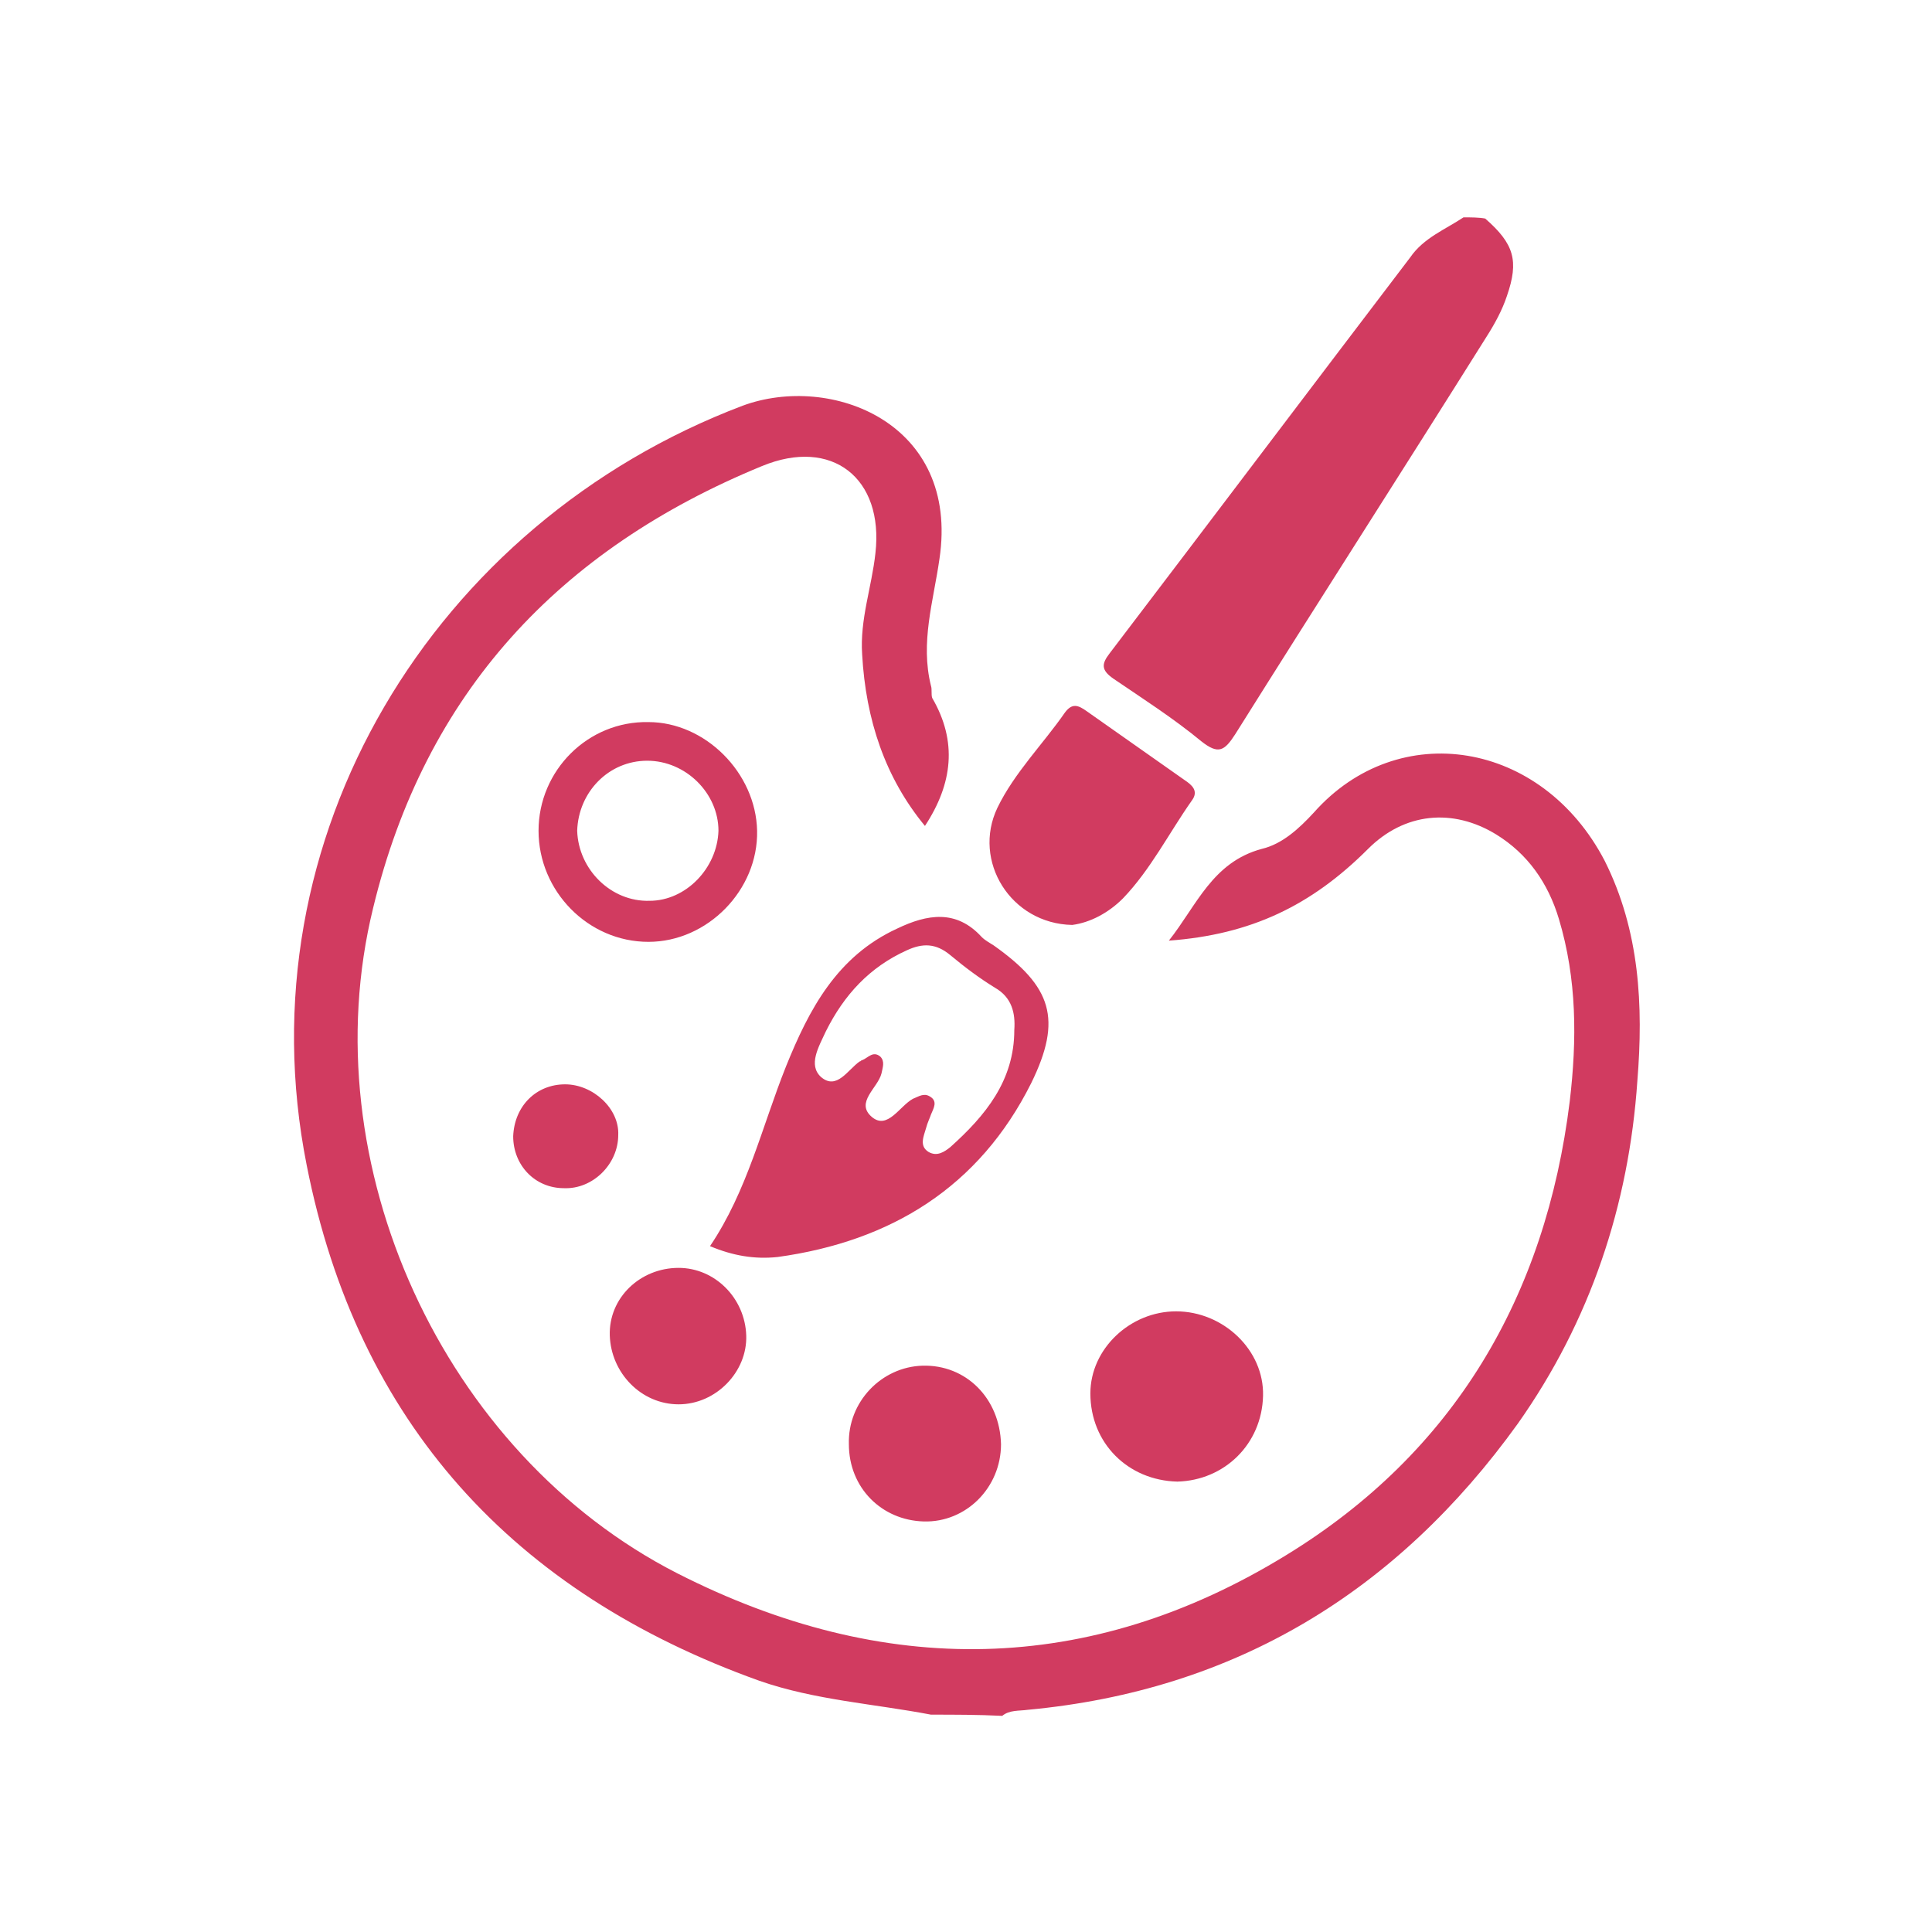
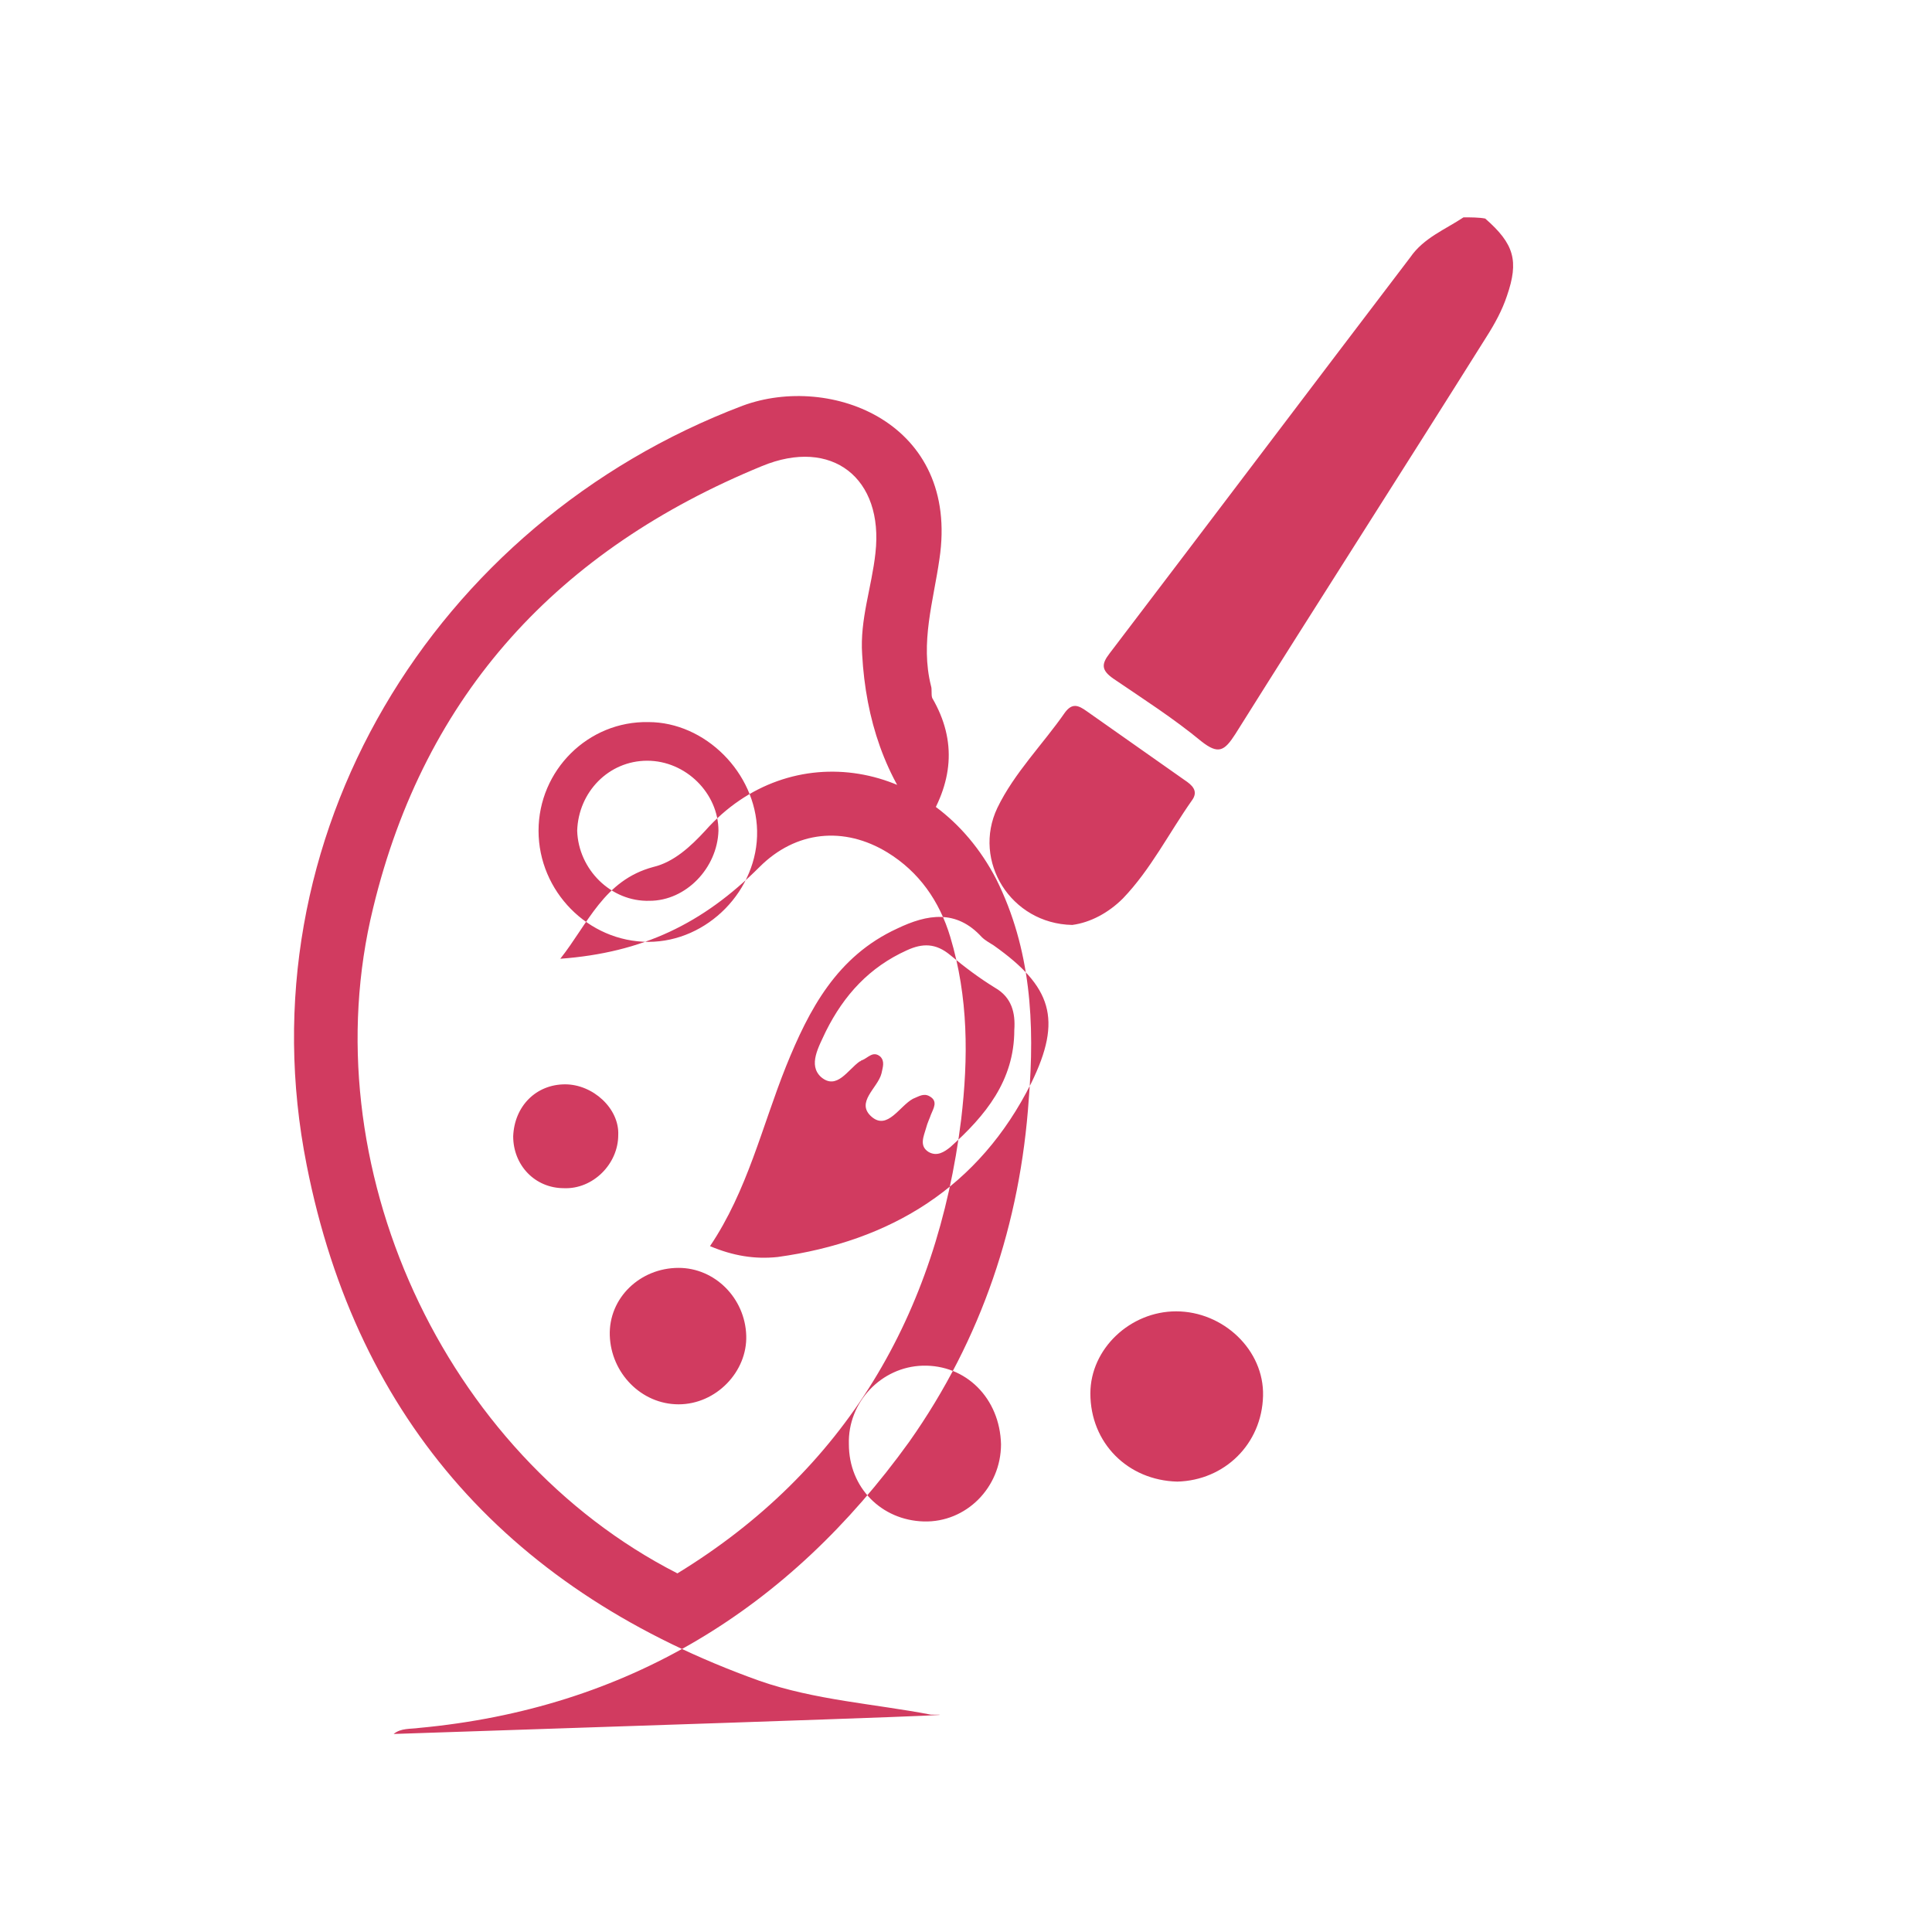
<svg xmlns="http://www.w3.org/2000/svg" version="1.1" id="レイヤー_1" x="0px" y="0px" viewBox="0 0 160 160" style="enable-background:new 0 0 160 160;" xml:space="preserve">
  <style type="text/css">
	.st0{fill:#D13B60;}
</style>
-   <path class="st0" d="M77.1,142c-4.7-0.9-9.6-1.2-14.2-2.8c-20.4-7.3-33.3-21.4-37.5-42.7C20,69.4,35.9,43.3,61.5,33.6  c7.3-2.7,18,1.4,16.3,12.7c-0.5,3.5-1.6,6.9-0.7,10.5c0.1,0.3,0,0.7,0.1,1c2.1,3.6,1.7,7.1-0.6,10.6c-3.3-4-4.9-8.8-5.2-14.2  c-0.2-2.9,0.8-5.6,1.1-8.4c0.7-6.2-3.6-9.6-9.4-7.2c-16.8,6.9-27.9,18.8-32.2,36.6c-5.2,21.2,5.8,45.2,25.2,55.1  c17.1,8.7,34.1,8.5,50.4-1.5c13.9-8.5,21.5-21.4,23.5-37.6c0.6-5.1,0.6-10.1-0.9-15.1c-0.9-3-2.6-5.4-5.2-7  c-3.6-2.2-7.6-1.8-10.6,1.2c-4.7,4.7-9.7,7.1-16.5,7.6c2.3-2.9,3.6-6.5,7.7-7.6c1.7-0.4,3.1-1.7,4.3-3c7-7.9,18.9-6,24.1,4  c2.9,5.8,3.2,12,2.7,18.2c-0.7,10.3-3.9,19.9-9.9,28.4c-10,13.9-23.4,22.1-40.6,23.7c-0.7,0.1-1.5,0-2.1,0.5C81,142,79,142,77.1,142  z M121.2,18c-1.5,1-3.3,1.7-4.4,3.3c-8.3,10.9-16.6,21.9-24.9,32.8c-0.7,0.9-0.7,1.4,0.3,2.1c2.5,1.7,5,3.3,7.3,5.2  c1.4,1.1,1.9,0.8,2.8-0.6c6.9-11,13.9-21.9,20.8-32.9c0.7-1.1,1.3-2.2,1.7-3.4c1-2.9,0.6-4.3-1.8-6.4C122.5,18,121.8,18,121.2,18z   M64.4,104.1c9.4-1.3,16.7-5.8,21-14.4c2.6-5.3,1.7-8-3.1-11.4c-0.3-0.2-0.7-0.4-1-0.7c-2.1-2.3-4.5-1.9-7-0.7  c-5,2.3-7.3,6.7-9.2,11.4c-2,5-3.2,10.3-6.3,14.9C60.7,104,62.5,104.3,64.4,104.1z M78.7,95c-0.5,0.4-1.1,0.8-1.8,0.4  c-0.8-0.5-0.4-1.3-0.2-2c0.1-0.4,0.3-0.8,0.4-1.1c0.2-0.5,0.6-1.1-0.1-1.5c-0.5-0.3-0.9,0-1.4,0.2c-1.1,0.6-2.1,2.6-3.4,1.5  c-1.4-1.2,0.5-2.4,0.8-3.6c0.1-0.5,0.3-1-0.1-1.4c-0.6-0.5-1,0.1-1.5,0.3c-0.1,0-0.1,0.1-0.2,0.1c-1,0.7-1.9,2.4-3.2,1.3  c-1.1-1-0.2-2.5,0.4-3.8c1.5-3,3.6-5.3,6.7-6.7c1.3-0.6,2.4-0.6,3.6,0.4s2.4,1.9,3.7,2.7c1.4,0.8,1.7,2.1,1.6,3.5  C84,89.5,81.6,92.4,78.7,95z M93,74.4c2.3-2.4,3.8-5.4,5.7-8.1c0.6-0.8,0-1.3-0.6-1.7c-2.7-1.9-5.4-3.8-8.1-5.7  c-0.7-0.5-1.2-0.7-1.8,0.1c-1.8,2.6-4.2,5-5.6,7.9c-2.1,4.4,1.1,9.6,6.2,9.7C90.3,76.4,91.8,75.6,93,74.4z M104.6,115.6  c0.1-3.8-3.3-7-7.2-7c-3.8,0-7.1,3.1-7.1,6.8c0,4.1,3.1,7.2,7.2,7.3C101.4,122.6,104.5,119.6,104.6,115.6z M44.6,68.8  c0,5,4.1,9.2,9.1,9.2c4.9,0,9.1-4.3,9-9.2c-0.1-4.8-4.3-9-9-9C48.7,59.7,44.6,63.8,44.6,68.8z M53.6,63c3.2,0,5.9,2.7,5.9,5.8  c-0.1,3.1-2.7,5.8-5.7,5.8c-3.2,0.1-5.9-2.6-6-5.8C47.9,65.6,50.4,63,53.6,63z M76.4,113.1c-3.4,0.1-6.2,3-6.1,6.5  c0,3.6,2.7,6.3,6.2,6.4s6.4-2.8,6.4-6.4C82.8,115.8,80,113,76.4,113.1z M56.2,116.3c3.1,0,5.7-2.7,5.6-5.7c-0.1-3.1-2.6-5.6-5.6-5.6  c-3.2,0-5.8,2.5-5.7,5.6C50.6,113.7,53.1,116.3,56.2,116.3z M46.8,89.8c-2.4,0-4.2,1.8-4.3,4.3c0,2.4,1.8,4.3,4.2,4.3  c2.4,0.1,4.5-2,4.5-4.4C51.3,91.8,49.1,89.8,46.8,89.8z" />
+   <path class="st0" d="M77.1,142c-4.7-0.9-9.6-1.2-14.2-2.8c-20.4-7.3-33.3-21.4-37.5-42.7C20,69.4,35.9,43.3,61.5,33.6  c7.3-2.7,18,1.4,16.3,12.7c-0.5,3.5-1.6,6.9-0.7,10.5c0.1,0.3,0,0.7,0.1,1c2.1,3.6,1.7,7.1-0.6,10.6c-3.3-4-4.9-8.8-5.2-14.2  c-0.2-2.9,0.8-5.6,1.1-8.4c0.7-6.2-3.6-9.6-9.4-7.2c-16.8,6.9-27.9,18.8-32.2,36.6c-5.2,21.2,5.8,45.2,25.2,55.1  c13.9-8.5,21.5-21.4,23.5-37.6c0.6-5.1,0.6-10.1-0.9-15.1c-0.9-3-2.6-5.4-5.2-7  c-3.6-2.2-7.6-1.8-10.6,1.2c-4.7,4.7-9.7,7.1-16.5,7.6c2.3-2.9,3.6-6.5,7.7-7.6c1.7-0.4,3.1-1.7,4.3-3c7-7.9,18.9-6,24.1,4  c2.9,5.8,3.2,12,2.7,18.2c-0.7,10.3-3.9,19.9-9.9,28.4c-10,13.9-23.4,22.1-40.6,23.7c-0.7,0.1-1.5,0-2.1,0.5C81,142,79,142,77.1,142  z M121.2,18c-1.5,1-3.3,1.7-4.4,3.3c-8.3,10.9-16.6,21.9-24.9,32.8c-0.7,0.9-0.7,1.4,0.3,2.1c2.5,1.7,5,3.3,7.3,5.2  c1.4,1.1,1.9,0.8,2.8-0.6c6.9-11,13.9-21.9,20.8-32.9c0.7-1.1,1.3-2.2,1.7-3.4c1-2.9,0.6-4.3-1.8-6.4C122.5,18,121.8,18,121.2,18z   M64.4,104.1c9.4-1.3,16.7-5.8,21-14.4c2.6-5.3,1.7-8-3.1-11.4c-0.3-0.2-0.7-0.4-1-0.7c-2.1-2.3-4.5-1.9-7-0.7  c-5,2.3-7.3,6.7-9.2,11.4c-2,5-3.2,10.3-6.3,14.9C60.7,104,62.5,104.3,64.4,104.1z M78.7,95c-0.5,0.4-1.1,0.8-1.8,0.4  c-0.8-0.5-0.4-1.3-0.2-2c0.1-0.4,0.3-0.8,0.4-1.1c0.2-0.5,0.6-1.1-0.1-1.5c-0.5-0.3-0.9,0-1.4,0.2c-1.1,0.6-2.1,2.6-3.4,1.5  c-1.4-1.2,0.5-2.4,0.8-3.6c0.1-0.5,0.3-1-0.1-1.4c-0.6-0.5-1,0.1-1.5,0.3c-0.1,0-0.1,0.1-0.2,0.1c-1,0.7-1.9,2.4-3.2,1.3  c-1.1-1-0.2-2.5,0.4-3.8c1.5-3,3.6-5.3,6.7-6.7c1.3-0.6,2.4-0.6,3.6,0.4s2.4,1.9,3.7,2.7c1.4,0.8,1.7,2.1,1.6,3.5  C84,89.5,81.6,92.4,78.7,95z M93,74.4c2.3-2.4,3.8-5.4,5.7-8.1c0.6-0.8,0-1.3-0.6-1.7c-2.7-1.9-5.4-3.8-8.1-5.7  c-0.7-0.5-1.2-0.7-1.8,0.1c-1.8,2.6-4.2,5-5.6,7.9c-2.1,4.4,1.1,9.6,6.2,9.7C90.3,76.4,91.8,75.6,93,74.4z M104.6,115.6  c0.1-3.8-3.3-7-7.2-7c-3.8,0-7.1,3.1-7.1,6.8c0,4.1,3.1,7.2,7.2,7.3C101.4,122.6,104.5,119.6,104.6,115.6z M44.6,68.8  c0,5,4.1,9.2,9.1,9.2c4.9,0,9.1-4.3,9-9.2c-0.1-4.8-4.3-9-9-9C48.7,59.7,44.6,63.8,44.6,68.8z M53.6,63c3.2,0,5.9,2.7,5.9,5.8  c-0.1,3.1-2.7,5.8-5.7,5.8c-3.2,0.1-5.9-2.6-6-5.8C47.9,65.6,50.4,63,53.6,63z M76.4,113.1c-3.4,0.1-6.2,3-6.1,6.5  c0,3.6,2.7,6.3,6.2,6.4s6.4-2.8,6.4-6.4C82.8,115.8,80,113,76.4,113.1z M56.2,116.3c3.1,0,5.7-2.7,5.6-5.7c-0.1-3.1-2.6-5.6-5.6-5.6  c-3.2,0-5.8,2.5-5.7,5.6C50.6,113.7,53.1,116.3,56.2,116.3z M46.8,89.8c-2.4,0-4.2,1.8-4.3,4.3c0,2.4,1.8,4.3,4.2,4.3  c2.4,0.1,4.5-2,4.5-4.4C51.3,91.8,49.1,89.8,46.8,89.8z" />
</svg>